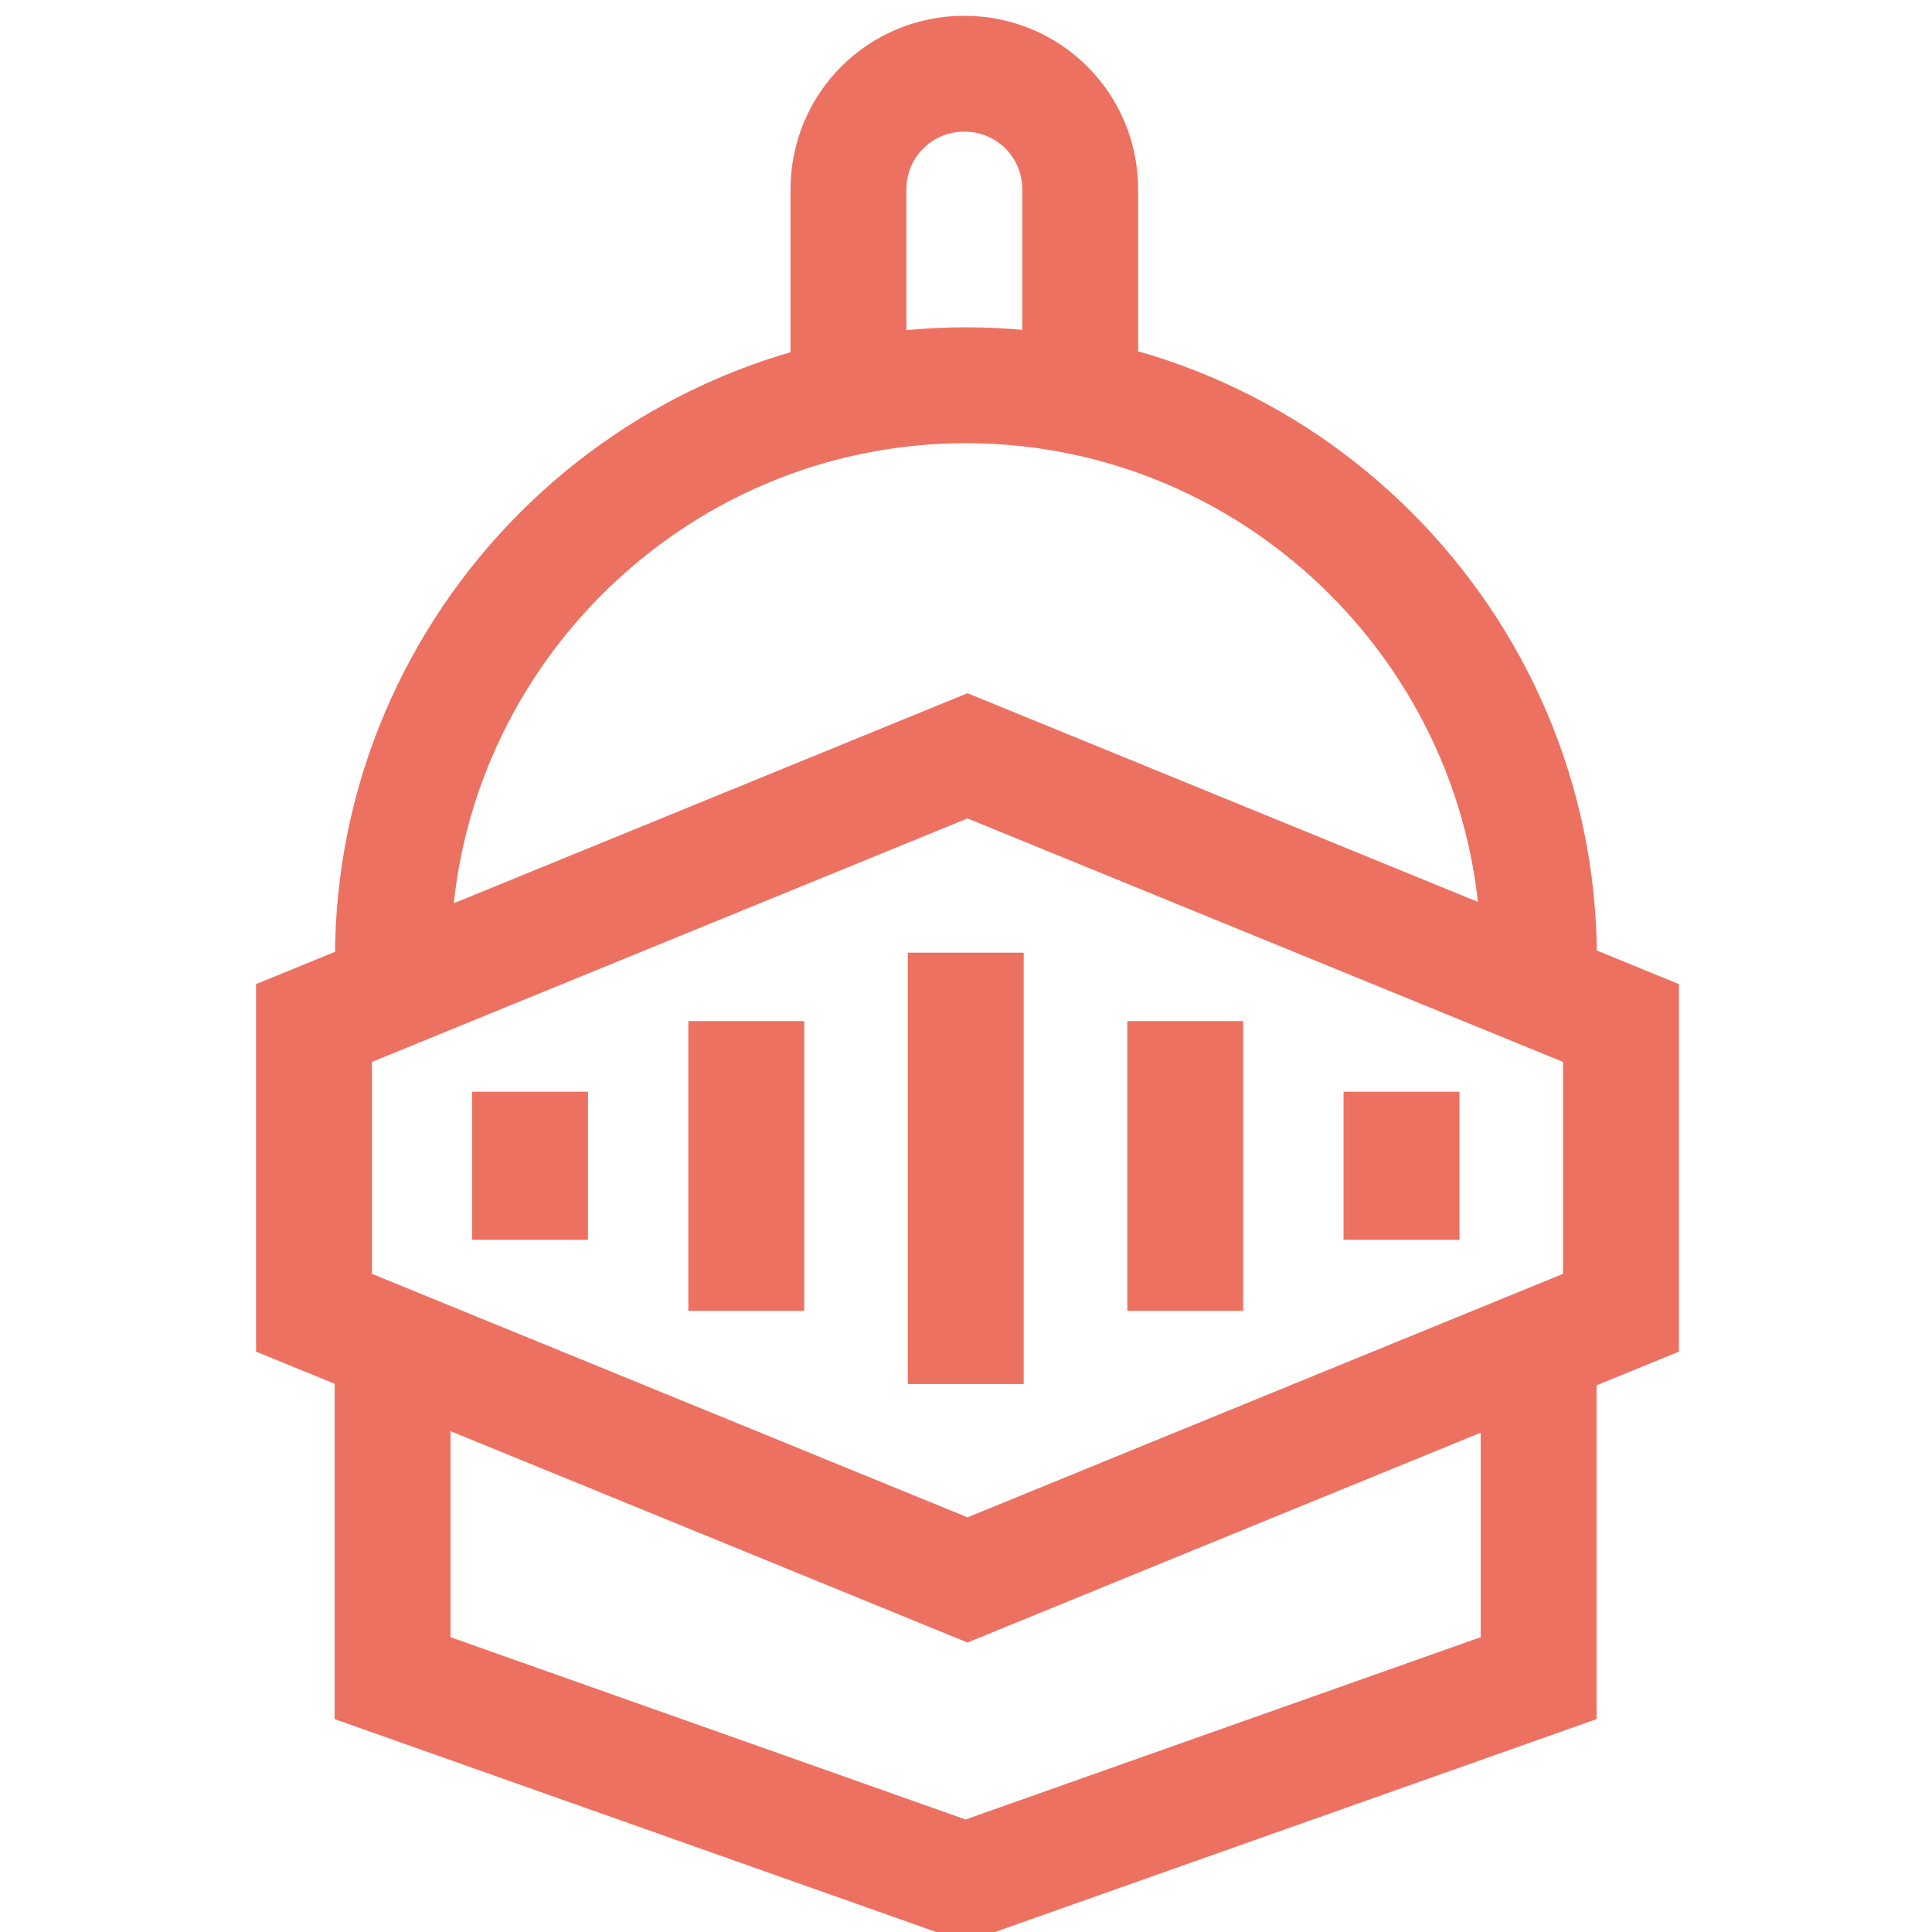
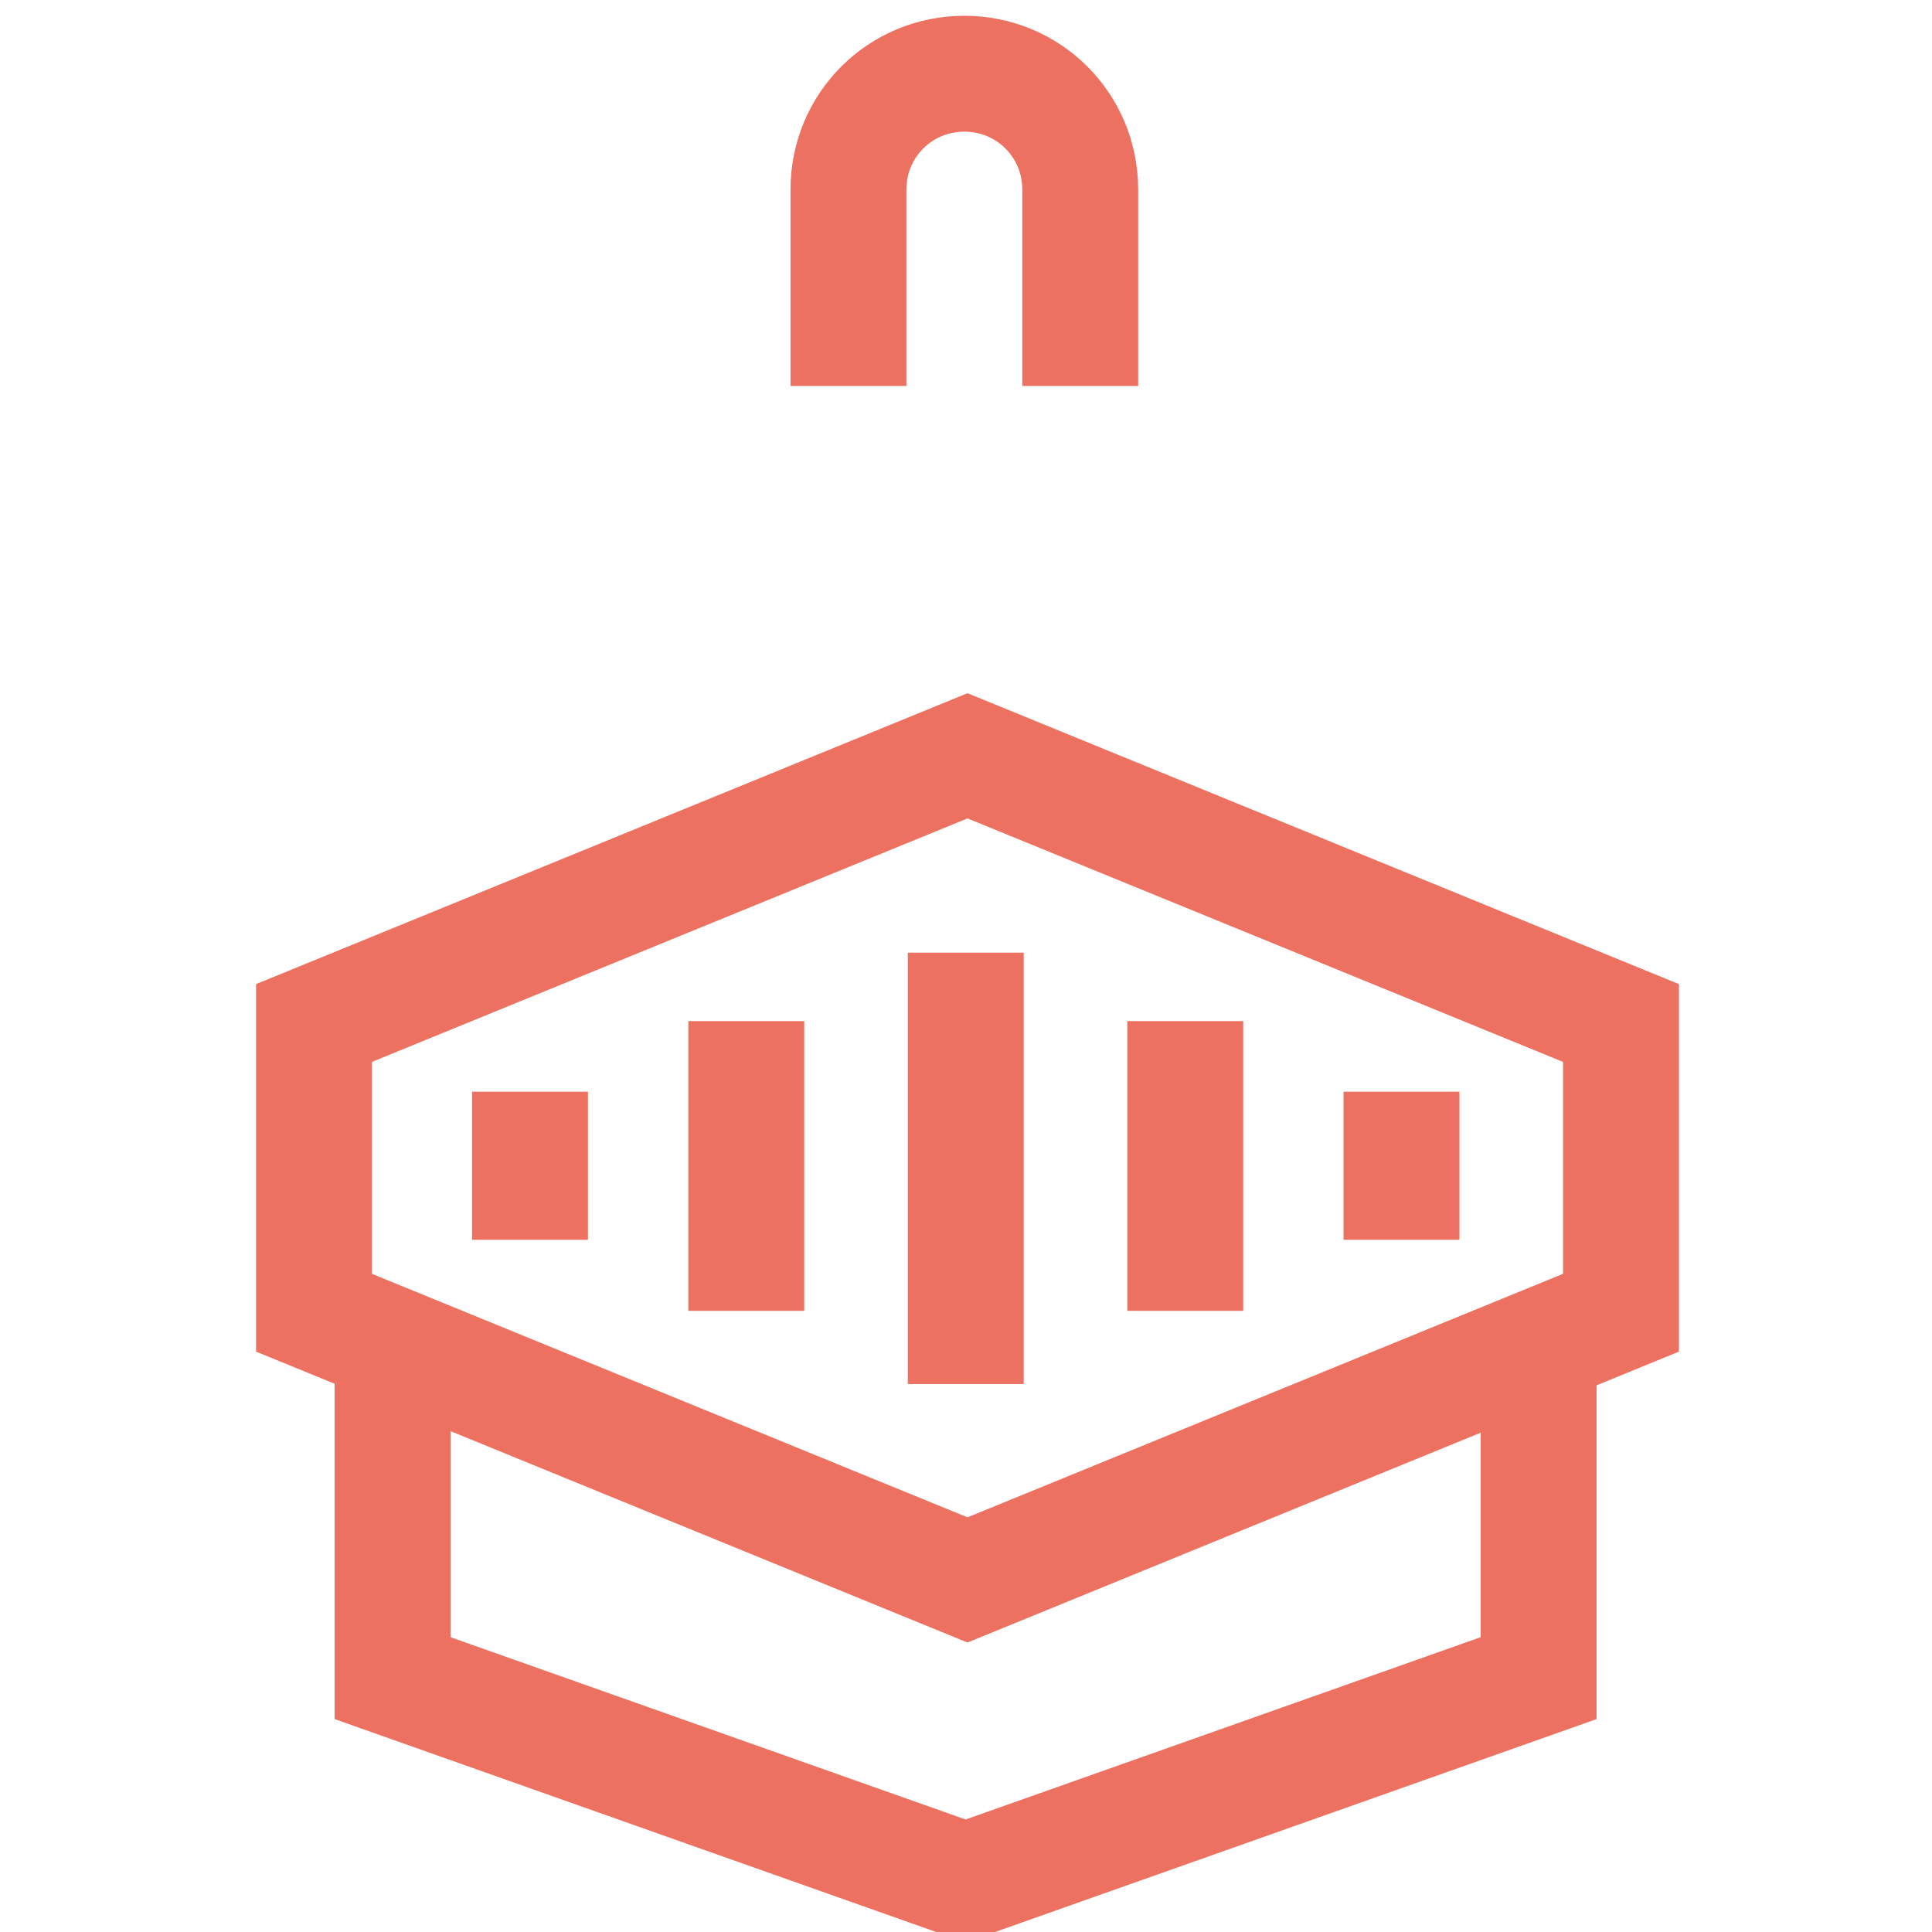
<svg xmlns="http://www.w3.org/2000/svg" version="1.1" id="Layer_1" x="0px" y="0px" viewBox="0 0 80 80" style="enable-background:new 0 0 80 80;" xml:space="preserve">
  <style type="text/css">
	.st0{fill:none;stroke:#ED7161;stroke-width:3.6;stroke-miterlimit:10;}
</style>
  <g id="g669" transform="matrix(1.333,0,0,-1.333,0,682.667)">
    <g id="g671">
      <g id="XMLID_73_">
        <g id="g673">
          <g id="g679" transform="translate(225.956,416.338)">
            <path id="path681" class="st0" d="M-199.6,83.8v6.1c0,2,1.6,3.6,3.6,3.6c2,0,3.6-1.6,3.6-3.6v-6.1" />
          </g>
          <g id="g683" transform="translate(425.554,163.55)">
            <path id="path685" class="st0" d="M-375.2,307.8l-20.3-8.3l-20.3,8.3v9l20.3,8.3l20.3-8.3V307.8z" />
          </g>
          <g id="g687" transform="translate(107.495,154.999)">
            <path id="path689" class="st0" d="M-95.3,315.3V305l17.8-6.3l17.8,6.3v10.3" />
          </g>
          <g id="g691" transform="translate(404.505,259.861)">
-             <path id="path693" class="st0" d="M-356.7,221.5v1c0,9.8-8,17.8-17.8,17.8c-9.8,0-17.8-8-17.8-17.8v-1" />
-           </g>
+             </g>
          <g id="g695" transform="translate(369.036,233.016)">
            <path id="path697" class="st0" d="M-325.5,245.2v-4.6" />
          </g>
          <g id="g699" transform="translate(256,269.535)">
            <path id="path701" class="st0" d="M-226,213v-13.4" />
          </g>
          <g id="g703" transform="translate(142.964,233.016)">
            <path id="path705" class="st0" d="M-126.5,245.2v-4.6" />
          </g>
          <g id="g707" transform="translate(199.482,251.309)">
            <path id="path709" class="st0" d="M-176.3,229.1v-9" />
          </g>
          <g id="g711" transform="translate(312.518,251.309)">
            <path id="path713" class="st0" d="M-275.7,229.1v-9" />
          </g>
        </g>
      </g>
    </g>
  </g>
</svg>